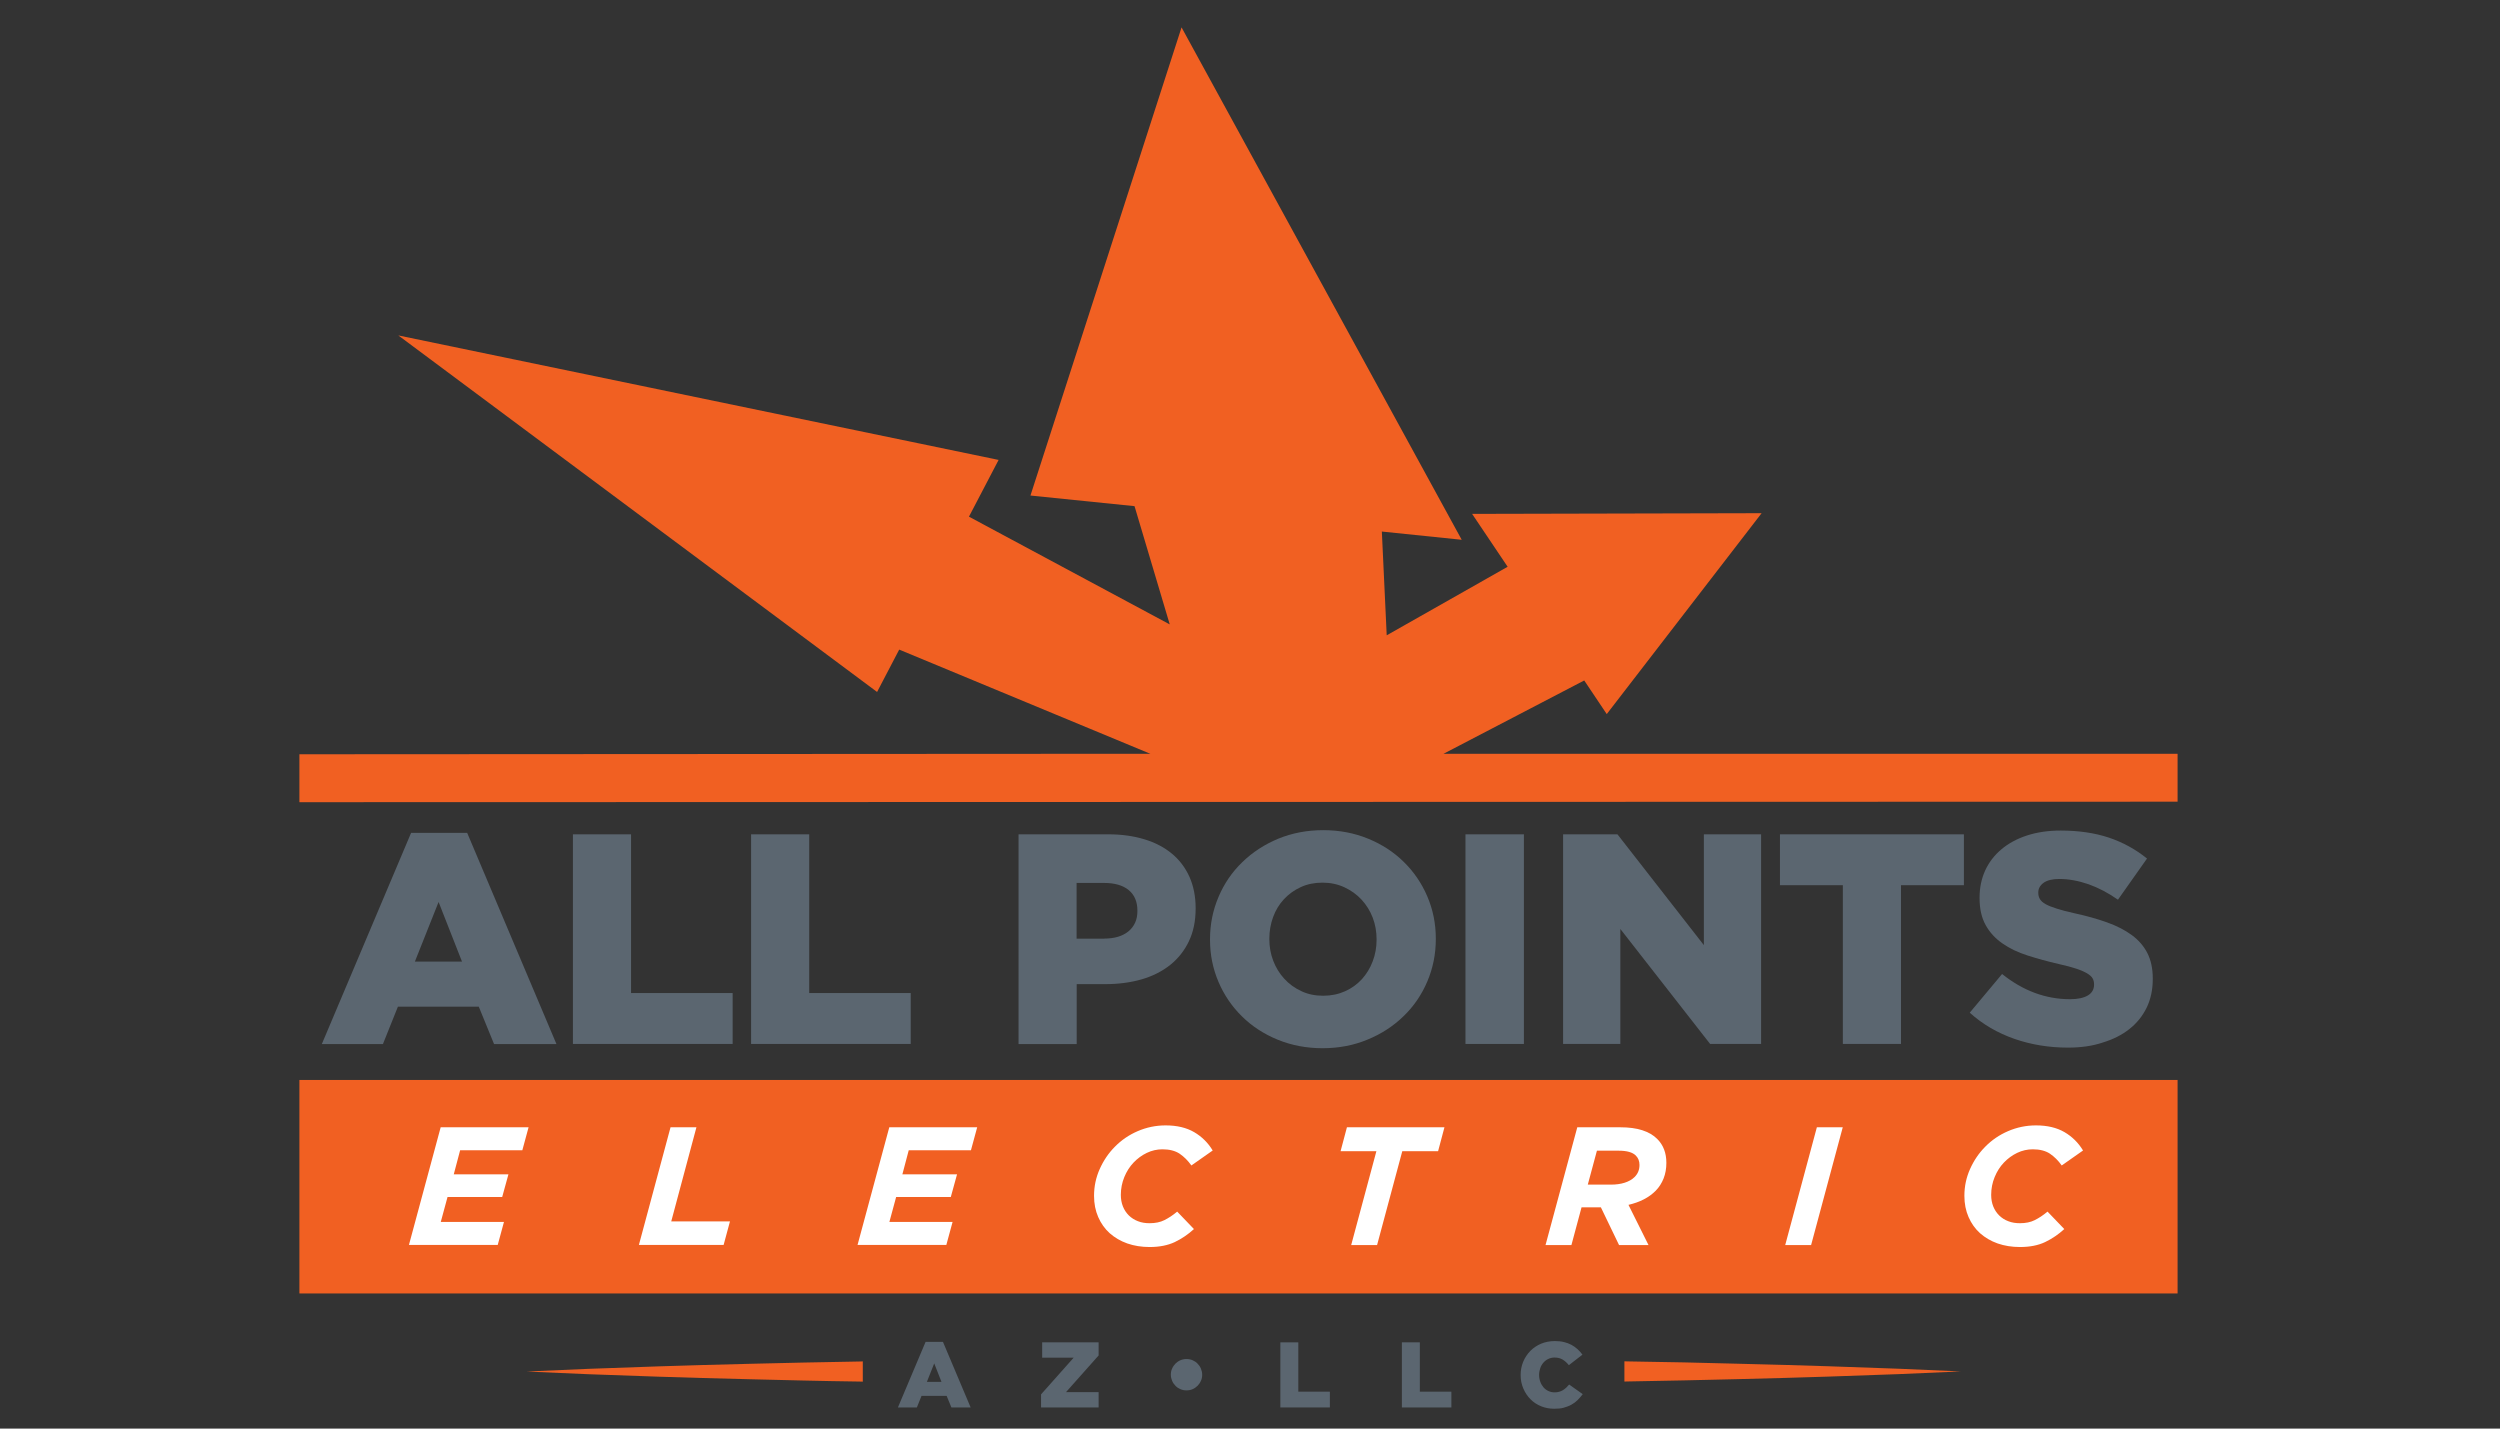
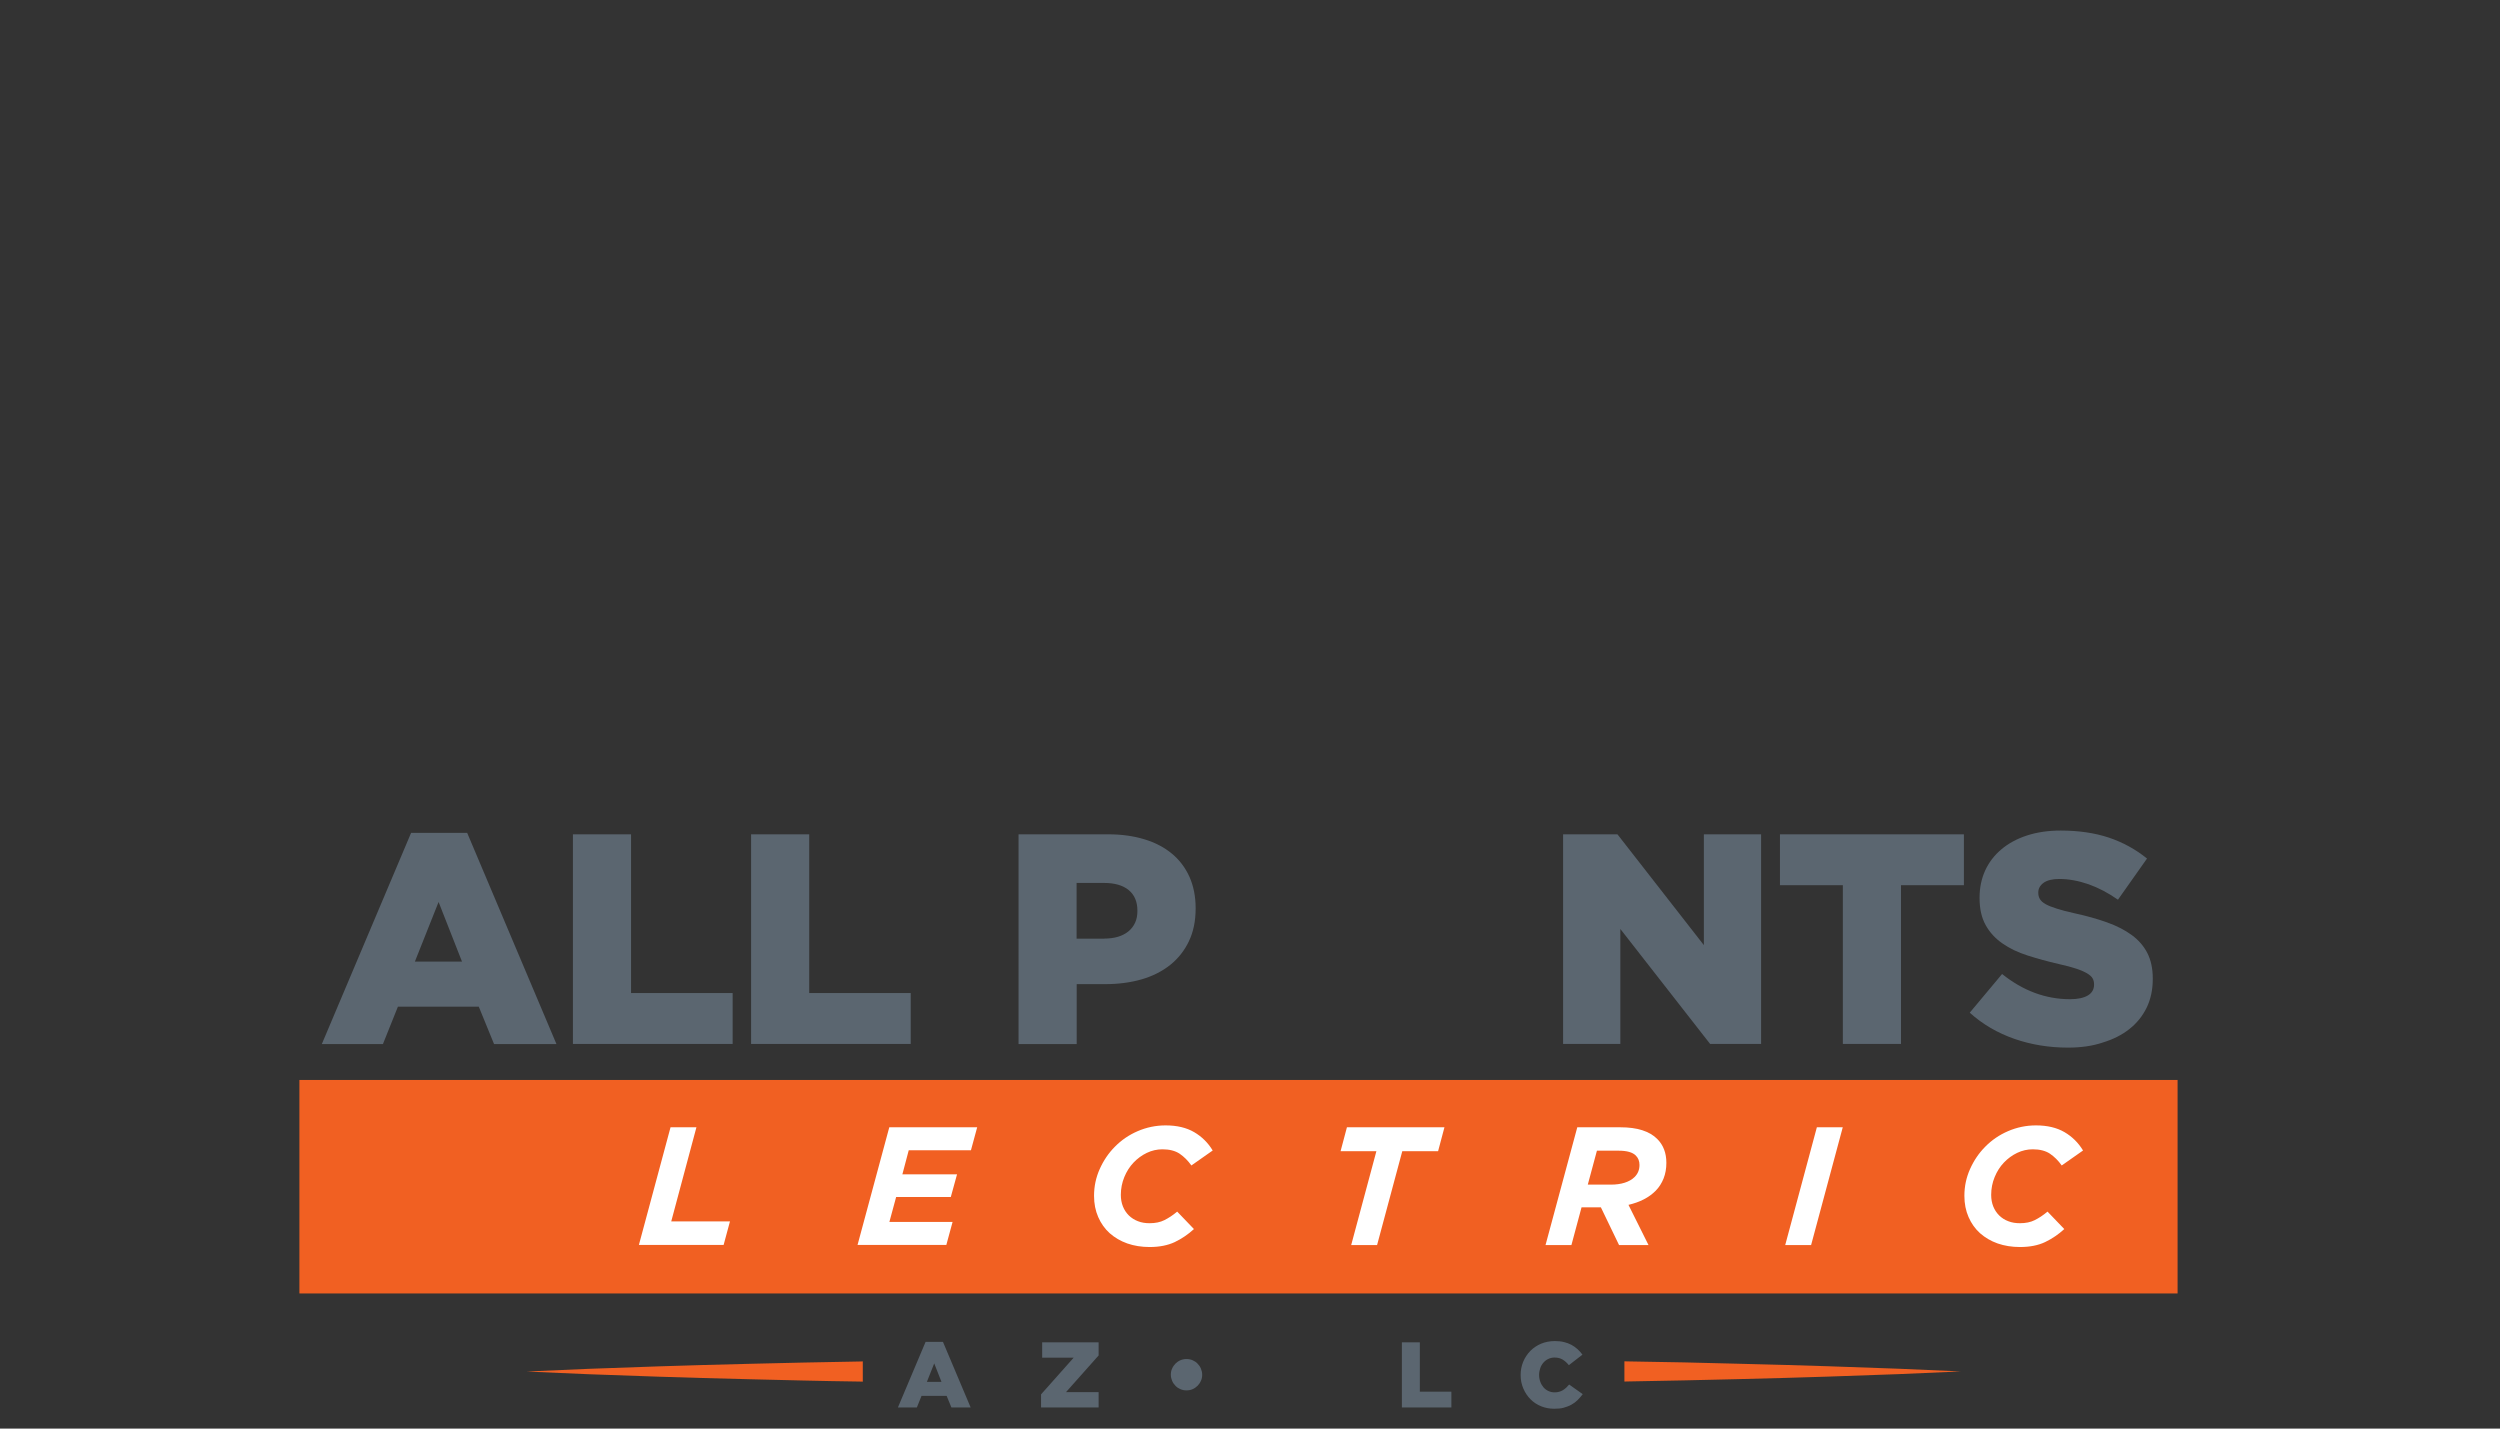
<svg xmlns="http://www.w3.org/2000/svg" version="1.1" id="Layer_1" x="0px" y="0px" viewBox="0 0 252 144" style="enable-background:new 0 0 252 144;" xml:space="preserve">
  <rect x="0" y="0" width="252" height="144" fill="#333333" stroke="none" />
  <style type="text/css"> .st0{fill:#F16022;} .st1{fill:#5B6670;} .st2{fill:#FFFFFF;} </style>
  <g>
    <g>
      <rect x="30.18" y="108.86" class="st0" width="189.32" height="21.52" />
-       <polygon class="st0" points="145.51,75.98 159.69,68.59 161.96,71.98 177.57,51.73 148.39,51.8 151.97,57.13 139.78,64.04 139.29,53.58 147.34,54.41 119.1,2.76 103.87,49.95 114.36,51.02 117.91,62.94 97.67,52.08 100.66,46.36 40.15,33.81 88.41,69.75 90.64,65.48 115.95,75.98 30.18,76.03 30.18,80.86 219.5,80.81 219.5,75.98 " />
      <g>
        <path class="st1" d="M41.44,83.95h5.65l9,21.29H49.8l-1.54-3.77h-8.15l-1.51,3.77h-6.16L41.44,83.95z M46.57,96.93l-2.36-6.01 l-2.39,6.01H46.57z" />
        <path class="st1" d="M57.75,84.1h5.86v16h10.24v5.13H57.75V84.1z" />
        <path class="st1" d="M75.71,84.1h5.86v16H91.8v5.13H75.71V84.1z" />
        <path class="st1" d="M102.67,84.1h9.06c1.33,0,2.54,0.17,3.62,0.5c1.09,0.33,2.01,0.81,2.78,1.45c0.76,0.63,1.35,1.41,1.77,2.34 c0.41,0.93,0.62,1.97,0.62,3.14v0.06c0,1.25-0.23,2.35-0.68,3.29c-0.45,0.95-1.08,1.74-1.89,2.39c-0.81,0.64-1.77,1.13-2.88,1.45 c-1.12,0.32-2.33,0.48-3.64,0.48h-2.9v6.04h-5.86V84.1z M111.3,94.61c1.05,0,1.87-0.25,2.46-0.74c0.59-0.5,0.89-1.17,0.89-2.02 v-0.06c0-0.91-0.3-1.6-0.89-2.08c-0.59-0.48-1.42-0.71-2.49-0.71h-2.75v5.62H111.3z" />
-         <path class="st1" d="M133.32,105.66c-1.63,0-3.14-0.29-4.53-0.86c-1.39-0.57-2.59-1.35-3.59-2.34c-1.01-0.99-1.8-2.14-2.37-3.47 c-0.57-1.33-0.86-2.75-0.86-4.26v-0.06c0-1.51,0.29-2.93,0.86-4.27c0.57-1.34,1.37-2.51,2.4-3.5c1.03-1,2.23-1.78,3.62-2.36 c1.39-0.57,2.9-0.86,4.53-0.86c1.63,0,3.14,0.29,4.53,0.86c1.39,0.57,2.59,1.35,3.59,2.34c1.01,0.99,1.8,2.14,2.37,3.47 c0.57,1.33,0.86,2.75,0.86,4.26v0.06c0,1.51-0.29,2.93-0.86,4.27c-0.57,1.34-1.37,2.51-2.4,3.5c-1.03,1-2.23,1.78-3.62,2.35 C136.46,105.37,134.95,105.66,133.32,105.66z M133.37,100.37c0.81,0,1.54-0.15,2.21-0.45s1.23-0.71,1.7-1.22 c0.46-0.51,0.83-1.11,1.09-1.8c0.26-0.68,0.39-1.41,0.39-2.17v-0.06c0-0.76-0.13-1.49-0.39-2.17c-0.26-0.68-0.64-1.29-1.12-1.81 c-0.48-0.52-1.06-0.94-1.73-1.25c-0.67-0.31-1.4-0.47-2.21-0.47c-0.81,0-1.54,0.15-2.19,0.45c-0.66,0.3-1.22,0.71-1.7,1.22 c-0.47,0.51-0.84,1.11-1.09,1.8c-0.25,0.68-0.38,1.41-0.38,2.17v0.06c0,0.77,0.13,1.49,0.39,2.17c0.26,0.68,0.63,1.29,1.11,1.81 c0.47,0.52,1.04,0.94,1.71,1.25C131.82,100.22,132.56,100.37,133.37,100.37z" />
-         <path class="st1" d="M147.72,84.1h5.89v21.13h-5.89V84.1z" />
        <path class="st1" d="M157.56,84.1h5.48l8.71,11.17V84.1h5.77v21.13h-5.14l-9.05-11.59v11.59h-5.77V84.1z" />
        <path class="st1" d="M185.76,89.23h-6.34V84.1h18.54v5.13h-6.34v16h-5.86V89.23z" />
        <path class="st1" d="M208.45,105.6c-1.89,0-3.69-0.29-5.39-0.88c-1.7-0.59-3.21-1.47-4.51-2.64l3.26-3.9 c2.11,1.69,4.4,2.54,6.85,2.54c0.78,0,1.38-0.13,1.8-0.38c0.41-0.25,0.62-0.61,0.62-1.07V99.2c0-0.22-0.05-0.42-0.15-0.59 c-0.1-0.17-0.29-0.34-0.56-0.5c-0.27-0.16-0.63-0.32-1.09-0.47c-0.45-0.15-1.04-0.31-1.77-0.47c-1.13-0.26-2.17-0.55-3.14-0.86 c-0.97-0.31-1.81-0.71-2.52-1.21c-0.71-0.49-1.28-1.1-1.69-1.84c-0.41-0.73-0.62-1.64-0.62-2.73v-0.06 c0-0.98,0.19-1.89,0.56-2.71c0.37-0.82,0.92-1.54,1.63-2.14c0.71-0.6,1.57-1.07,2.58-1.4c1.01-0.33,2.14-0.5,3.41-0.5 c1.81,0,3.43,0.24,4.85,0.71c1.42,0.48,2.7,1.18,3.85,2.11l-2.93,4.15c-0.97-0.68-1.96-1.2-2.97-1.56 c-1.02-0.35-2-0.53-2.94-0.53c-0.7,0-1.23,0.13-1.59,0.39c-0.35,0.26-0.53,0.58-0.53,0.96v0.06c0,0.24,0.06,0.45,0.17,0.63 c0.11,0.18,0.3,0.35,0.57,0.5c0.27,0.15,0.64,0.3,1.12,0.45c0.47,0.15,1.07,0.31,1.8,0.47c1.21,0.26,2.3,0.57,3.28,0.92 c0.98,0.35,1.81,0.78,2.49,1.28c0.68,0.5,1.21,1.11,1.57,1.82c0.36,0.71,0.54,1.56,0.54,2.55v0.06c0,1.08-0.21,2.05-0.62,2.89 c-0.41,0.84-0.99,1.56-1.74,2.15c-0.74,0.59-1.64,1.04-2.69,1.36C210.91,105.44,209.74,105.6,208.45,105.6z" />
      </g>
      <g>
-         <path class="st2" d="M44.42,113.63h8.86l-0.63,2.32h-6.27l-0.64,2.42h5.51l-0.63,2.29h-5.51l-0.68,2.51h6.37l-0.63,2.32h-8.95 L44.42,113.63z" />
        <path class="st2" d="M67.59,113.63h2.61l-2.54,9.49h5.92l-0.64,2.37H64.4L67.59,113.63z" />
        <path class="st2" d="M89.64,113.63h8.86l-0.63,2.32H91.6l-0.64,2.42h5.51l-0.63,2.29h-5.51l-0.68,2.51h6.37l-0.63,2.32h-8.95 L89.64,113.63z" />
        <path class="st2" d="M115.88,125.7c-0.81,0-1.56-0.12-2.25-0.36c-0.68-0.24-1.27-0.59-1.77-1.03c-0.5-0.45-0.88-0.99-1.16-1.63 c-0.28-0.64-0.42-1.35-0.42-2.14c0-0.95,0.19-1.85,0.57-2.7c0.38-0.85,0.89-1.61,1.54-2.26c0.65-0.66,1.41-1.18,2.29-1.56 c0.88-0.38,1.82-0.58,2.82-0.58c1.14,0,2.1,0.23,2.87,0.68c0.77,0.45,1.4,1.07,1.87,1.85l-2.15,1.51 c-0.35-0.5-0.75-0.89-1.19-1.19c-0.44-0.29-1.02-0.44-1.73-0.44c-0.54,0-1.07,0.12-1.57,0.36c-0.5,0.24-0.95,0.57-1.34,0.98 c-0.39,0.41-0.7,0.9-0.93,1.46c-0.23,0.56-0.35,1.16-0.35,1.79c0,0.43,0.07,0.82,0.21,1.17c0.14,0.35,0.34,0.65,0.6,0.91 c0.26,0.25,0.57,0.45,0.92,0.58c0.35,0.14,0.74,0.2,1.17,0.2c0.58,0,1.07-0.1,1.49-0.31c0.42-0.21,0.85-0.49,1.29-0.86l1.69,1.76 c-0.58,0.53-1.22,0.97-1.93,1.31C117.72,125.53,116.87,125.7,115.88,125.7z" />
        <path class="st2" d="M138.74,116.04h-3.61l0.64-2.41h9.83l-0.64,2.41h-3.61l-2.54,9.46h-2.61L138.74,116.04z" />
        <path class="st2" d="M158.99,113.63h4.32c0.88,0,1.63,0.1,2.24,0.3c0.62,0.2,1.12,0.49,1.51,0.89c0.61,0.61,0.91,1.41,0.91,2.39 c0,0.58-0.09,1.1-0.28,1.58c-0.19,0.47-0.45,0.89-0.8,1.24c-0.67,0.68-1.59,1.15-2.74,1.42l2.02,4.05h-2.97l-1.83-3.8h-1.95 l-1.02,3.8h-2.61L158.99,113.63z M162.38,119.41c0.51,0,0.97-0.06,1.38-0.19c0.41-0.13,0.75-0.32,1.01-0.58 c0.33-0.33,0.49-0.73,0.49-1.21c0-0.39-0.12-0.7-0.37-0.95c-0.33-0.33-0.9-0.49-1.73-0.49h-2.19l-0.92,3.42H162.38z" />
        <path class="st2" d="M183.14,113.63h2.61l-3.19,11.87h-2.61L183.14,113.63z" />
        <path class="st2" d="M203.61,125.7c-0.81,0-1.56-0.12-2.25-0.36c-0.68-0.24-1.27-0.59-1.77-1.03c-0.5-0.45-0.88-0.99-1.16-1.63 c-0.28-0.64-0.42-1.35-0.42-2.14c0-0.95,0.19-1.85,0.57-2.7c0.38-0.85,0.89-1.61,1.54-2.26c0.65-0.66,1.41-1.18,2.29-1.56 c0.88-0.38,1.82-0.58,2.82-0.58c1.14,0,2.1,0.23,2.87,0.68c0.77,0.45,1.4,1.07,1.87,1.85l-2.15,1.51 c-0.35-0.5-0.75-0.89-1.19-1.19c-0.44-0.29-1.02-0.44-1.73-0.44c-0.54,0-1.07,0.12-1.57,0.36c-0.5,0.24-0.95,0.57-1.34,0.98 c-0.39,0.41-0.7,0.9-0.93,1.46c-0.23,0.56-0.35,1.16-0.35,1.79c0,0.43,0.07,0.82,0.21,1.17c0.14,0.35,0.34,0.65,0.6,0.91 c0.26,0.25,0.56,0.45,0.92,0.58c0.35,0.14,0.74,0.2,1.17,0.2c0.58,0,1.07-0.1,1.49-0.31c0.42-0.21,0.85-0.49,1.29-0.86l1.69,1.76 c-0.58,0.53-1.22,0.97-1.93,1.31C205.46,125.53,204.61,125.7,203.61,125.7z" />
      </g>
      <g>
        <g>
          <path class="st0" d="M86.97,137.23c-0.12,0-0.24,0-0.36,0.01c-3.88,0.06-7.55,0.15-10.94,0.23c-6.78,0.16-12.42,0.36-16.38,0.51 c-3.95,0.17-6.21,0.27-6.21,0.27s2.26,0.1,6.21,0.27c3.95,0.15,9.6,0.35,16.38,0.51c3.39,0.08,7.06,0.18,10.94,0.23 c0.12,0,0.24,0,0.36,0.01V137.23z" />
          <path class="st0" d="M191.42,137.97c-3.95-0.15-9.6-0.35-16.38-0.51c-3.39-0.09-7.06-0.18-10.94-0.23c-0.12,0-0.24,0-0.36-0.01 v2.04c0.12,0,0.24,0,0.36-0.01c3.88-0.06,7.55-0.15,10.94-0.23c6.78-0.16,12.42-0.36,16.38-0.51c3.95-0.17,6.21-0.27,6.21-0.27 S195.38,138.15,191.42,137.97z" />
        </g>
        <g>
          <path class="st1" d="M93.3,135.26h1.75l2.79,6.61H95.9l-0.48-1.17h-2.53l-0.47,1.17h-1.91L93.3,135.26z M94.9,139.29l-0.73-1.86 l-0.74,1.86H94.9z" />
          <path class="st1" d="M104.94,140.55l3.29-3.7h-3.18v-1.54h5.69v1.32l-3.29,3.7h3.29v1.54h-5.8V140.55z" />
          <path class="st1" d="M119.6,140.15c-0.22,0-0.42-0.04-0.61-0.12c-0.19-0.08-0.36-0.19-0.5-0.34c-0.14-0.14-0.26-0.31-0.34-0.5 c-0.08-0.19-0.13-0.39-0.13-0.61v-0.02c0-0.22,0.04-0.42,0.13-0.61c0.08-0.19,0.2-0.36,0.34-0.5c0.14-0.14,0.31-0.26,0.5-0.34 c0.19-0.08,0.4-0.12,0.61-0.12c0.22,0,0.42,0.04,0.61,0.12c0.19,0.08,0.36,0.19,0.5,0.34c0.14,0.14,0.26,0.31,0.34,0.5 c0.08,0.19,0.13,0.4,0.13,0.61v0.02c0,0.22-0.04,0.42-0.13,0.61c-0.08,0.19-0.2,0.36-0.34,0.5c-0.14,0.14-0.31,0.26-0.5,0.34 C120.03,140.11,119.82,140.15,119.6,140.15z" />
-           <path class="st1" d="M129.05,135.31h1.82v4.97h3.18v1.59h-4.99V135.31z" />
          <path class="st1" d="M141.3,135.31h1.82v4.97h3.18v1.59h-4.99V135.31z" />
          <path class="st1" d="M156.66,142c-0.47,0-0.91-0.08-1.32-0.25c-0.41-0.17-0.77-0.4-1.07-0.71c-0.3-0.3-0.54-0.66-0.72-1.08 c-0.18-0.42-0.27-0.87-0.27-1.35v-0.02c0-0.47,0.09-0.92,0.26-1.33s0.42-0.78,0.72-1.09c0.31-0.31,0.67-0.55,1.09-0.73 c0.42-0.17,0.88-0.26,1.38-0.26c0.34,0,0.64,0.03,0.92,0.1c0.28,0.07,0.53,0.16,0.75,0.28s0.43,0.27,0.62,0.44 c0.18,0.17,0.35,0.35,0.49,0.55l-1.37,1.06c-0.19-0.24-0.39-0.42-0.62-0.56c-0.22-0.14-0.5-0.21-0.82-0.21 c-0.23,0-0.44,0.05-0.63,0.14c-0.19,0.09-0.35,0.21-0.49,0.37c-0.14,0.16-0.25,0.34-0.32,0.55s-0.12,0.44-0.12,0.67v0.02 c0,0.24,0.04,0.47,0.12,0.69c0.08,0.22,0.19,0.4,0.32,0.56c0.14,0.16,0.3,0.28,0.49,0.37c0.19,0.09,0.4,0.14,0.63,0.14 c0.17,0,0.32-0.02,0.46-0.06s0.27-0.09,0.38-0.16c0.12-0.07,0.22-0.16,0.33-0.25c0.1-0.1,0.2-0.2,0.3-0.32l1.37,0.97 c-0.16,0.21-0.33,0.41-0.51,0.59c-0.18,0.18-0.39,0.34-0.63,0.47c-0.23,0.13-0.5,0.23-0.79,0.31S157.03,142,156.66,142z" />
        </g>
      </g>
    </g>
  </g>
</svg>